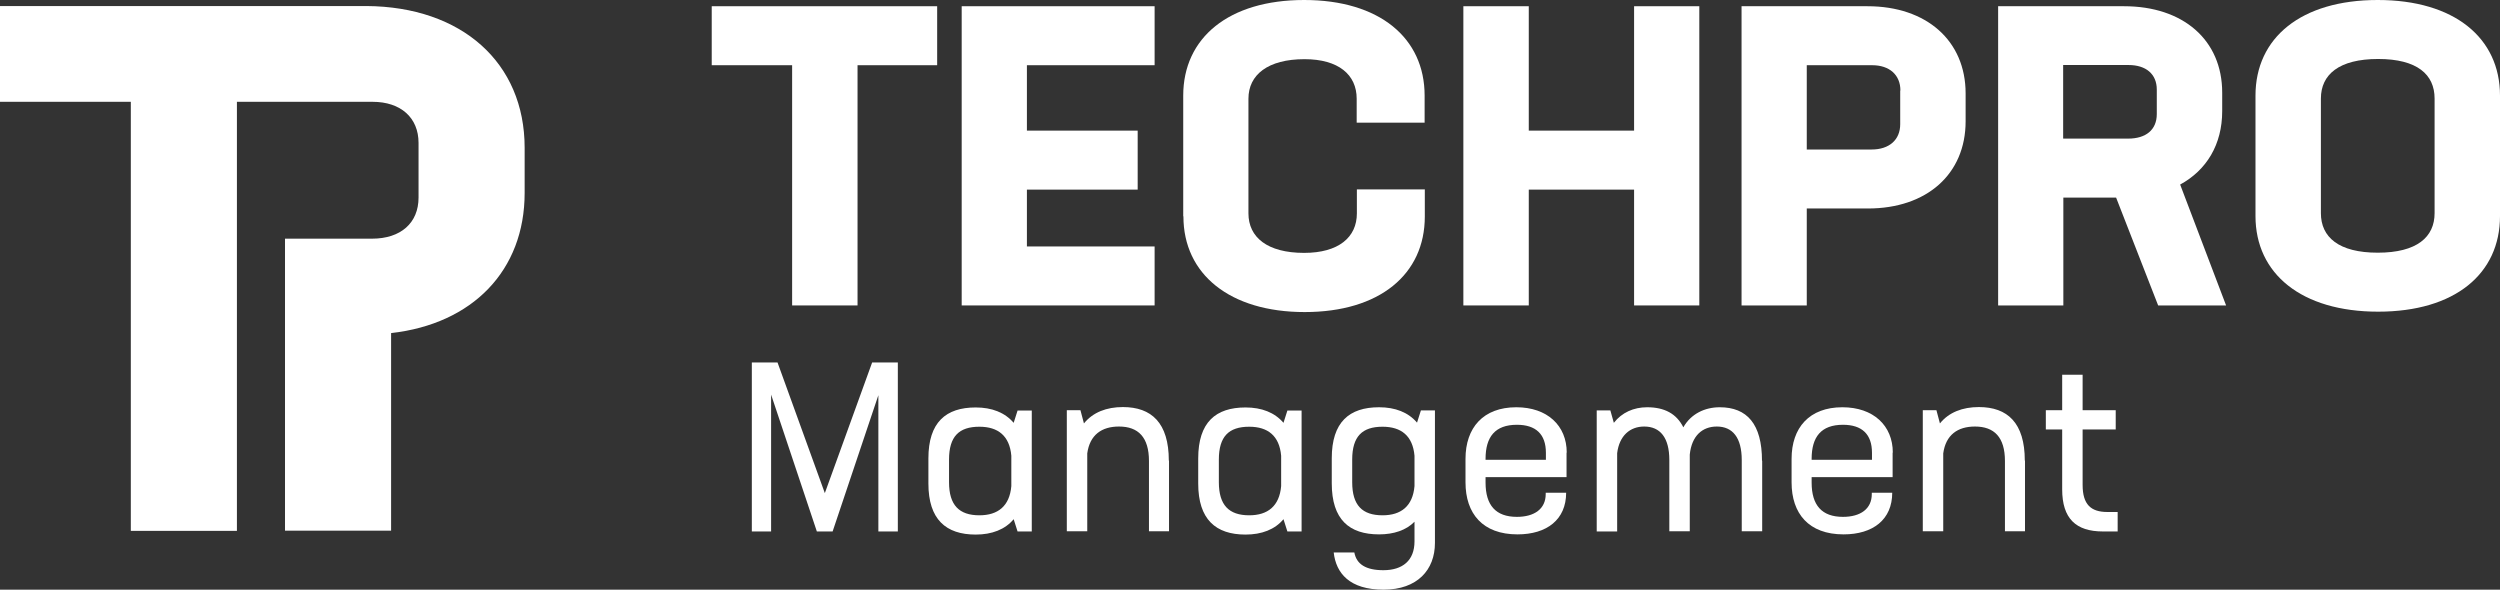
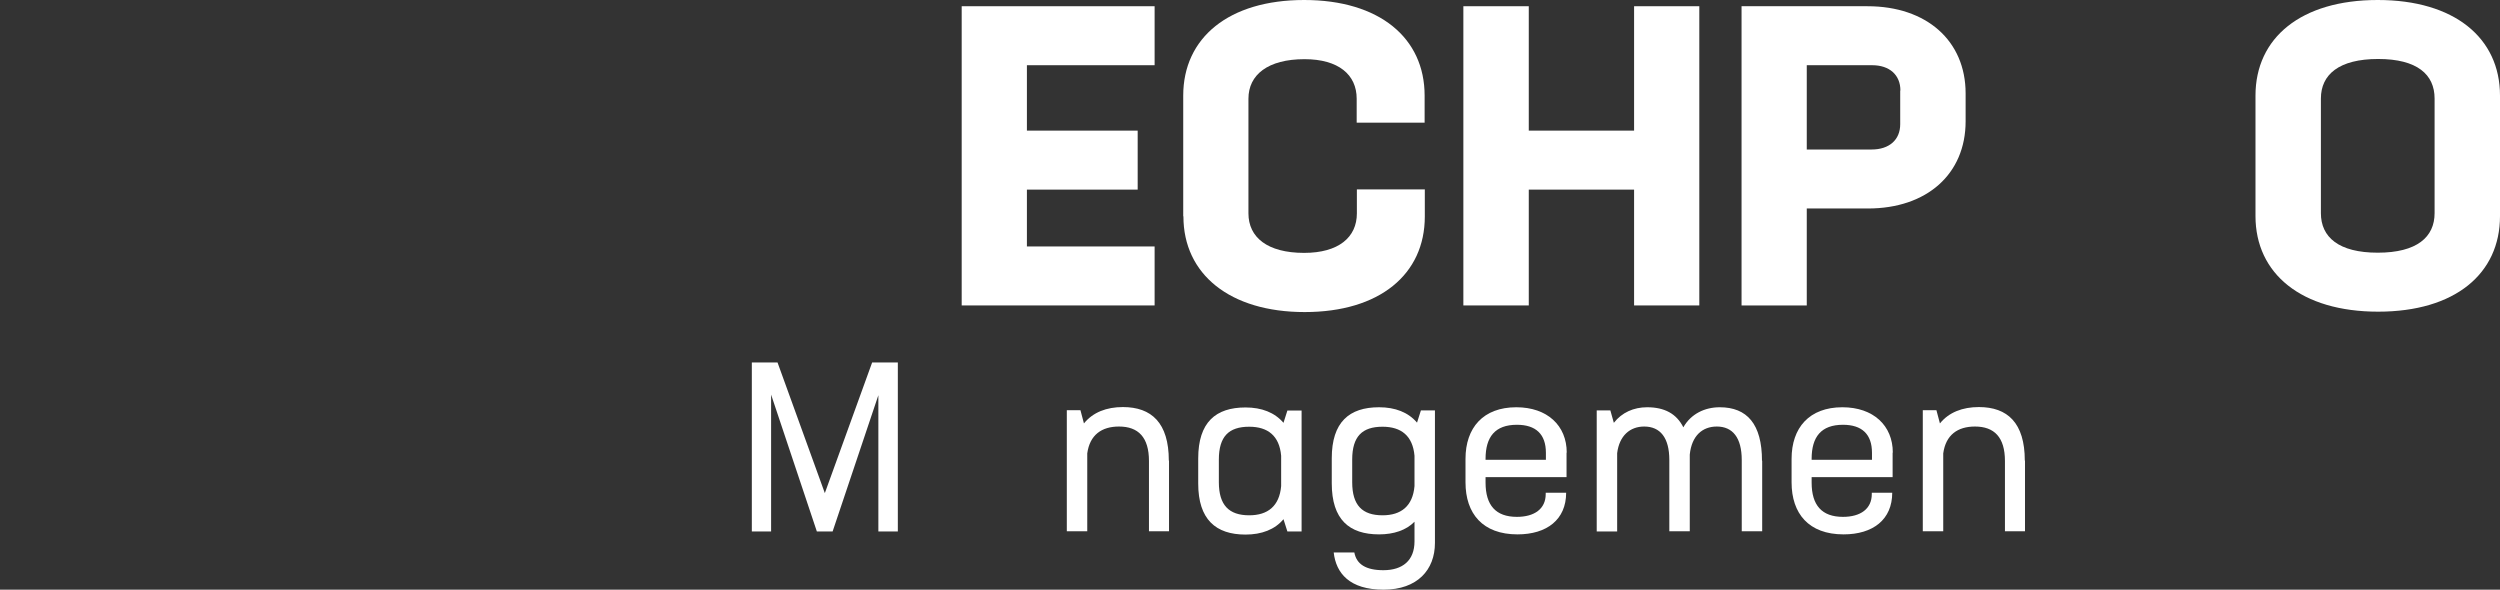
<svg xmlns="http://www.w3.org/2000/svg" width="128.42px" height="30.29px" viewBox="0 0 128.42 30.29" version="1.1">
  <rect x="0" y="0" width="128.42" height="30.29" fill="#333333" stroke="none" />
  <title>Group@1x</title>
  <g id="Symbols" stroke="none" stroke-width="1" fill="none" fill-rule="evenodd">
    <g id="paticka03" transform="translate(-826, -1033.359)" fill="#FFFFFF" fill-rule="nonzero">
      <g id="Group" transform="translate(826, 1033.359)">
        <g transform="translate(36.56, 0)">
-           <polygon id="Path" points="11.58 3.35 7.49 3.35 7.49 15.69 4.13 15.69 4.13 3.35 7.10542736e-15 3.35 7.10542736e-15 0.32 11.58 0.32 11.58 3.35" />
          <polygon id="Path" points="16.19 3.35 16.19 6.71 21.88 6.71 21.88 9.74 16.19 9.74 16.19 12.66 22.75 12.66 22.75 15.69 12.84 15.69 12.84 0.32 22.75 0.32 22.75 3.35 16.19 3.35" />
          <path d="M24.22,11.1 L24.22,4.91 C24.22,1.94 26.56,0 30.43,0 C34.3,0 36.62,1.95 36.62,4.91 L36.62,6.3 L33.13,6.3 L33.13,5.07 C33.13,3.84 32.2,3.04 30.45,3.04 C28.57,3.04 27.57,3.84 27.57,5.07 L27.57,10.96 C27.57,12.19 28.54,12.99 30.43,12.99 C32.2,12.99 33.14,12.19 33.14,10.96 L33.14,9.73 L36.63,9.73 L36.63,11.12 C36.63,14.09 34.31,16.03 30.46,16.03 C26.61,16.03 24.23,14.08 24.23,11.12 L24.22,11.1 Z" id="Path" />
          <polygon id="Path" points="50.73 0.32 50.73 15.69 47.38 15.69 47.38 9.74 41.97 9.74 41.97 15.69 38.61 15.69 38.61 0.32 41.97 0.32 41.97 6.71 47.38 6.71 47.38 0.32 50.73 0.32" />
-           <path d="M64.41,4.8 L64.41,6.23 C64.41,8.94 62.42,10.71 59.39,10.71 L56.25,10.71 L56.25,15.69 L52.9,15.69 L52.9,0.32 L59.37,0.32 C62.4,0.32 64.41,2.09 64.41,4.8 L64.41,4.8 Z M61.06,4.65 C61.06,3.85 60.5,3.35 59.61,3.35 L56.25,3.35 L56.25,7.68 L59.58,7.68 C60.49,7.68 61.05,7.18 61.05,6.38 L61.05,4.65 L61.06,4.65 Z" id="Shape" />
-           <path d="M72.14,10.15 L69.43,10.15 L69.43,15.69 L66.08,15.69 L66.08,0.32 L72.55,0.32 C75.58,0.32 77.59,2.05 77.59,4.76 L77.59,5.71 C77.59,7.42 76.79,8.74 75.43,9.48 L77.79,15.69 L74.3,15.69 L72.14,10.15 L72.14,10.15 Z M69.43,7.12 L72.76,7.12 C73.67,7.12 74.23,6.67 74.23,5.86 L74.23,4.6 C74.23,3.8 73.67,3.34 72.78,3.34 L69.42,3.34 L69.42,7.11 L69.43,7.12 Z" id="Shape" />
+           <path d="M64.41,4.8 L64.41,6.23 C64.41,8.94 62.42,10.71 59.39,10.71 L56.25,10.71 L56.25,15.69 L52.9,15.69 L52.9,0.32 L59.37,0.32 C62.4,0.32 64.41,2.09 64.41,4.8 L64.41,4.8 M61.06,4.65 C61.06,3.85 60.5,3.35 59.61,3.35 L56.25,3.35 L56.25,7.68 L59.58,7.68 C60.49,7.68 61.05,7.18 61.05,6.38 L61.05,4.65 L61.06,4.65 Z" id="Shape" />
          <path d="M79.3,11.1 L79.3,4.91 C79.3,1.94 81.64,0 85.58,0 C89.52,0 91.86,1.95 91.86,4.91 L91.86,11.1 C91.86,14.07 89.54,16.01 85.6,16.01 C81.66,16.01 79.3,14.06 79.3,11.1 L79.3,11.1 Z M88.5,10.95 L88.5,5.06 C88.5,3.83 87.61,3.03 85.6,3.03 C83.59,3.03 82.66,3.83 82.66,5.06 L82.66,10.95 C82.66,12.18 83.57,12.98 85.58,12.98 C87.59,12.98 88.5,12.18 88.5,10.95 L88.5,10.95 Z" id="Shape" />
        </g>
        <g transform="translate(38.62, 18.62)">
          <polygon id="Path" points="7.49 8.68 6.5 8.68 6.5 1.68 4.15 8.68 3.34 8.68 0.99 1.65 0.99 8.68 -7.10542736e-15 8.68 -7.10542736e-15 0 1.32 0 3.75 6.71 6.18 0 7.5 0 7.5 8.68" />
-           <path d="M14.38,2.46 L14.38,8.68 L13.65,8.68 L13.45,8.05 C13.01,8.58 12.33,8.84 11.5,8.84 C9.97,8.84 9.07,8.06 9.07,6.22 L9.07,4.93 C9.07,3.07 9.97,2.31 11.5,2.31 C12.33,2.31 13,2.57 13.45,3.1 L13.65,2.47 L14.38,2.47 L14.38,2.46 Z M13.33,6.34 L13.33,4.79 C13.24,3.77 12.65,3.3 11.69,3.3 C10.64,3.3 10.13,3.8 10.13,4.99 L10.13,6.15 C10.13,7.33 10.65,7.85 11.69,7.85 C12.64,7.85 13.24,7.38 13.33,6.35 L13.33,6.34 Z" id="Shape" />
          <path d="M21.43,5.04 L21.43,8.67 L20.4,8.67 L20.4,5.06 C20.4,3.84 19.85,3.29 18.86,3.29 C17.97,3.29 17.36,3.72 17.23,4.67 L17.23,8.67 L16.18,8.67 L16.18,2.45 L16.88,2.45 L17.06,3.13 C17.52,2.56 18.22,2.29 19.06,2.29 C20.53,2.29 21.42,3.1 21.42,5.04 L21.43,5.04 Z" id="Path" />
          <path d="M28.24,2.46 L28.24,8.68 L27.51,8.68 L27.31,8.05 C26.87,8.58 26.19,8.84 25.36,8.84 C23.83,8.84 22.93,8.06 22.93,6.22 L22.93,4.93 C22.93,3.07 23.83,2.31 25.36,2.31 C26.19,2.31 26.86,2.57 27.31,3.1 L27.51,2.47 L28.24,2.47 L28.24,2.46 Z M27.19,6.34 L27.19,4.79 C27.1,3.77 26.51,3.3 25.55,3.3 C24.5,3.3 23.99,3.8 23.99,4.99 L23.99,6.15 C23.99,7.33 24.51,7.85 25.55,7.85 C26.5,7.85 27.1,7.38 27.19,6.35 L27.19,6.34 Z" id="Shape" />
          <path d="M35.09,2.46 L35.09,9.27 C35.09,10.65 34.19,11.67 32.45,11.67 C30.71,11.67 30.01,10.83 29.89,9.76 L30.95,9.76 C31.06,10.36 31.54,10.67 32.44,10.67 C33.43,10.67 34.04,10.17 34.04,9.19 L34.04,8.18 C33.61,8.62 32.97,8.83 32.22,8.83 C30.69,8.83 29.79,8.07 29.79,6.21 L29.79,4.92 C29.79,3.06 30.69,2.3 32.22,2.3 C33.05,2.3 33.72,2.56 34.17,3.09 L34.37,2.46 L35.1,2.46 L35.09,2.46 Z M34.04,6.34 L34.04,4.79 C33.95,3.77 33.36,3.3 32.4,3.3 C31.35,3.3 30.84,3.8 30.84,4.99 L30.84,6.15 C30.84,7.34 31.36,7.85 32.4,7.85 C33.35,7.85 33.95,7.38 34.04,6.35 L34.04,6.34 Z" id="Shape" />
          <path d="M41.85,4.63 L41.85,5.89 L37.69,5.89 L37.69,6.17 C37.69,7.33 38.21,7.93 39.3,7.93 C40.2,7.93 40.78,7.52 40.78,6.76 L40.78,6.69 L41.83,6.69 C41.83,8.07 40.84,8.83 39.33,8.83 C37.54,8.83 36.66,7.76 36.66,6.16 L36.66,4.95 C36.66,3.35 37.57,2.3 39.27,2.3 C40.86,2.3 41.86,3.24 41.86,4.63 L41.85,4.63 Z M40.79,5 L40.79,4.64 C40.79,3.68 40.27,3.2 39.3,3.2 C38.18,3.2 37.69,3.82 37.69,4.95 L37.69,5 L40.79,5 Z" id="Shape" />
          <path d="M51.9,5.04 L51.9,8.67 L50.85,8.67 L50.85,5.01 C50.85,3.86 50.38,3.29 49.57,3.29 C48.83,3.29 48.28,3.76 48.18,4.73 L48.18,8.67 L47.13,8.67 L47.13,5.01 C47.13,3.86 46.66,3.29 45.84,3.29 C45.11,3.29 44.56,3.76 44.45,4.66 L44.45,8.68 L43.4,8.68 L43.4,2.46 L44.1,2.46 L44.28,3.1 C44.69,2.57 45.3,2.3 45.99,2.3 C46.88,2.3 47.5,2.63 47.85,3.33 C48.24,2.64 48.95,2.3 49.72,2.3 C51.12,2.3 51.89,3.16 51.89,5.05 L51.9,5.04 Z" id="Path" />
          <path d="M58.6,4.63 L58.6,5.89 L54.44,5.89 L54.44,6.17 C54.44,7.33 54.96,7.93 56.05,7.93 C56.95,7.93 57.53,7.52 57.53,6.76 L57.53,6.69 L58.58,6.69 C58.58,8.07 57.59,8.83 56.08,8.83 C54.29,8.83 53.41,7.76 53.41,6.16 L53.41,4.95 C53.41,3.35 54.32,2.3 56.02,2.3 C57.61,2.3 58.61,3.24 58.61,4.63 L58.6,4.63 Z M57.54,5 L57.54,4.64 C57.54,3.68 57.02,3.2 56.05,3.2 C54.93,3.2 54.44,3.82 54.44,4.95 L54.44,5 L57.54,5 Z" id="Shape" />
          <path d="M65.4,5.04 L65.4,8.67 L64.37,8.67 L64.37,5.06 C64.37,3.84 63.82,3.29 62.83,3.29 C61.94,3.29 61.33,3.72 61.2,4.67 L61.2,8.67 L60.15,8.67 L60.15,2.45 L60.85,2.45 L61.03,3.13 C61.49,2.56 62.19,2.29 63.03,2.29 C64.5,2.29 65.39,3.1 65.39,5.04 L65.4,5.04 Z" id="Path" />
-           <path d="M70.16,7.68 L70.16,8.68 L69.4,8.68 C68.01,8.68 67.31,8.01 67.31,6.52 L67.31,3.44 L66.47,3.44 L66.47,2.45 L67.31,2.45 L67.31,0.63 L68.36,0.63 L68.36,2.45 L70.06,2.45 L70.06,3.44 L68.36,3.44 L68.36,6.29 C68.36,7.29 68.78,7.68 69.63,7.68 L70.17,7.68 L70.16,7.68 Z" id="Path" />
        </g>
-         <path d="M18.82,0.31 L0,0.31 C0,0.31 0,5.23 0,5.23 L6.72,5.23 L6.72,27.27 L12.17,27.27 L12.17,5.23 L19.14,5.23 C20.58,5.23 21.5,6.04 21.5,7.34 L21.5,10.15 C21.5,11.45 20.59,12.26 19.11,12.26 L14.64,12.26 L14.64,27.26 L20.09,27.26 L20.09,17.11 C24.27,16.64 26.95,13.9 26.95,9.91 L26.95,7.59 C26.95,3.21 23.71,0.34 18.82,0.31 L18.82,0.31 Z" id="Path" />
      </g>
    </g>
  </g>
</svg>